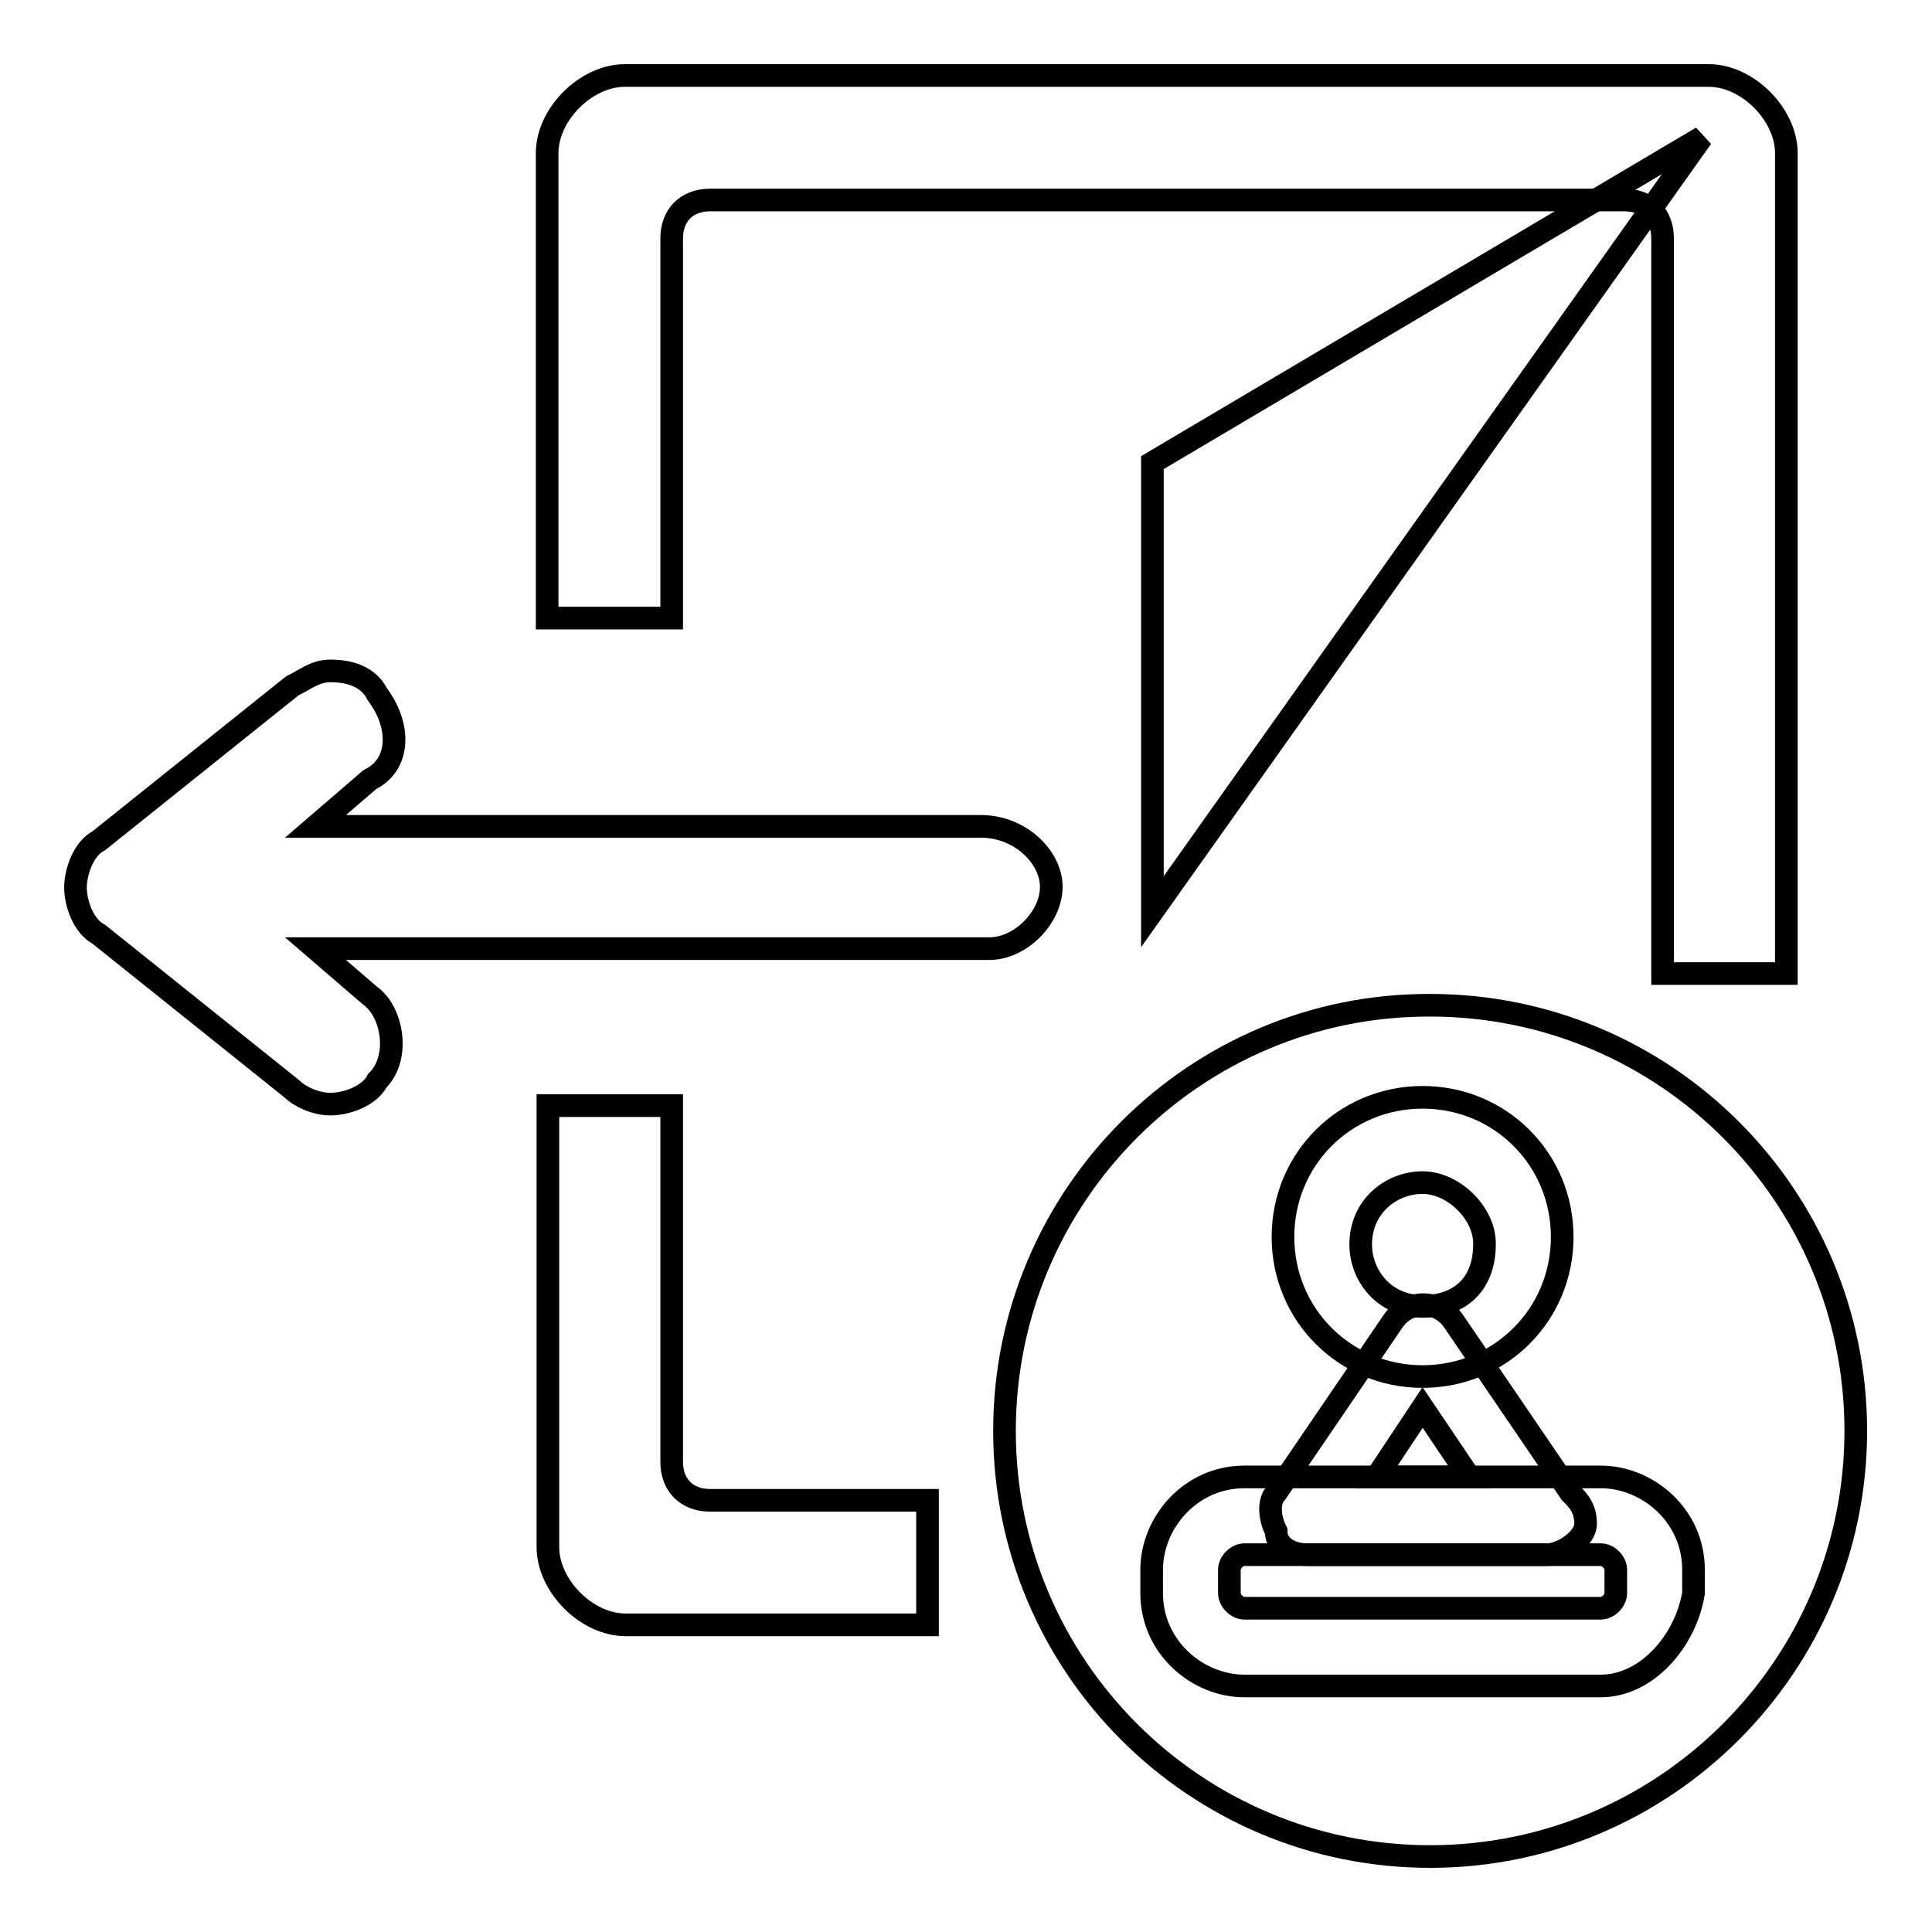
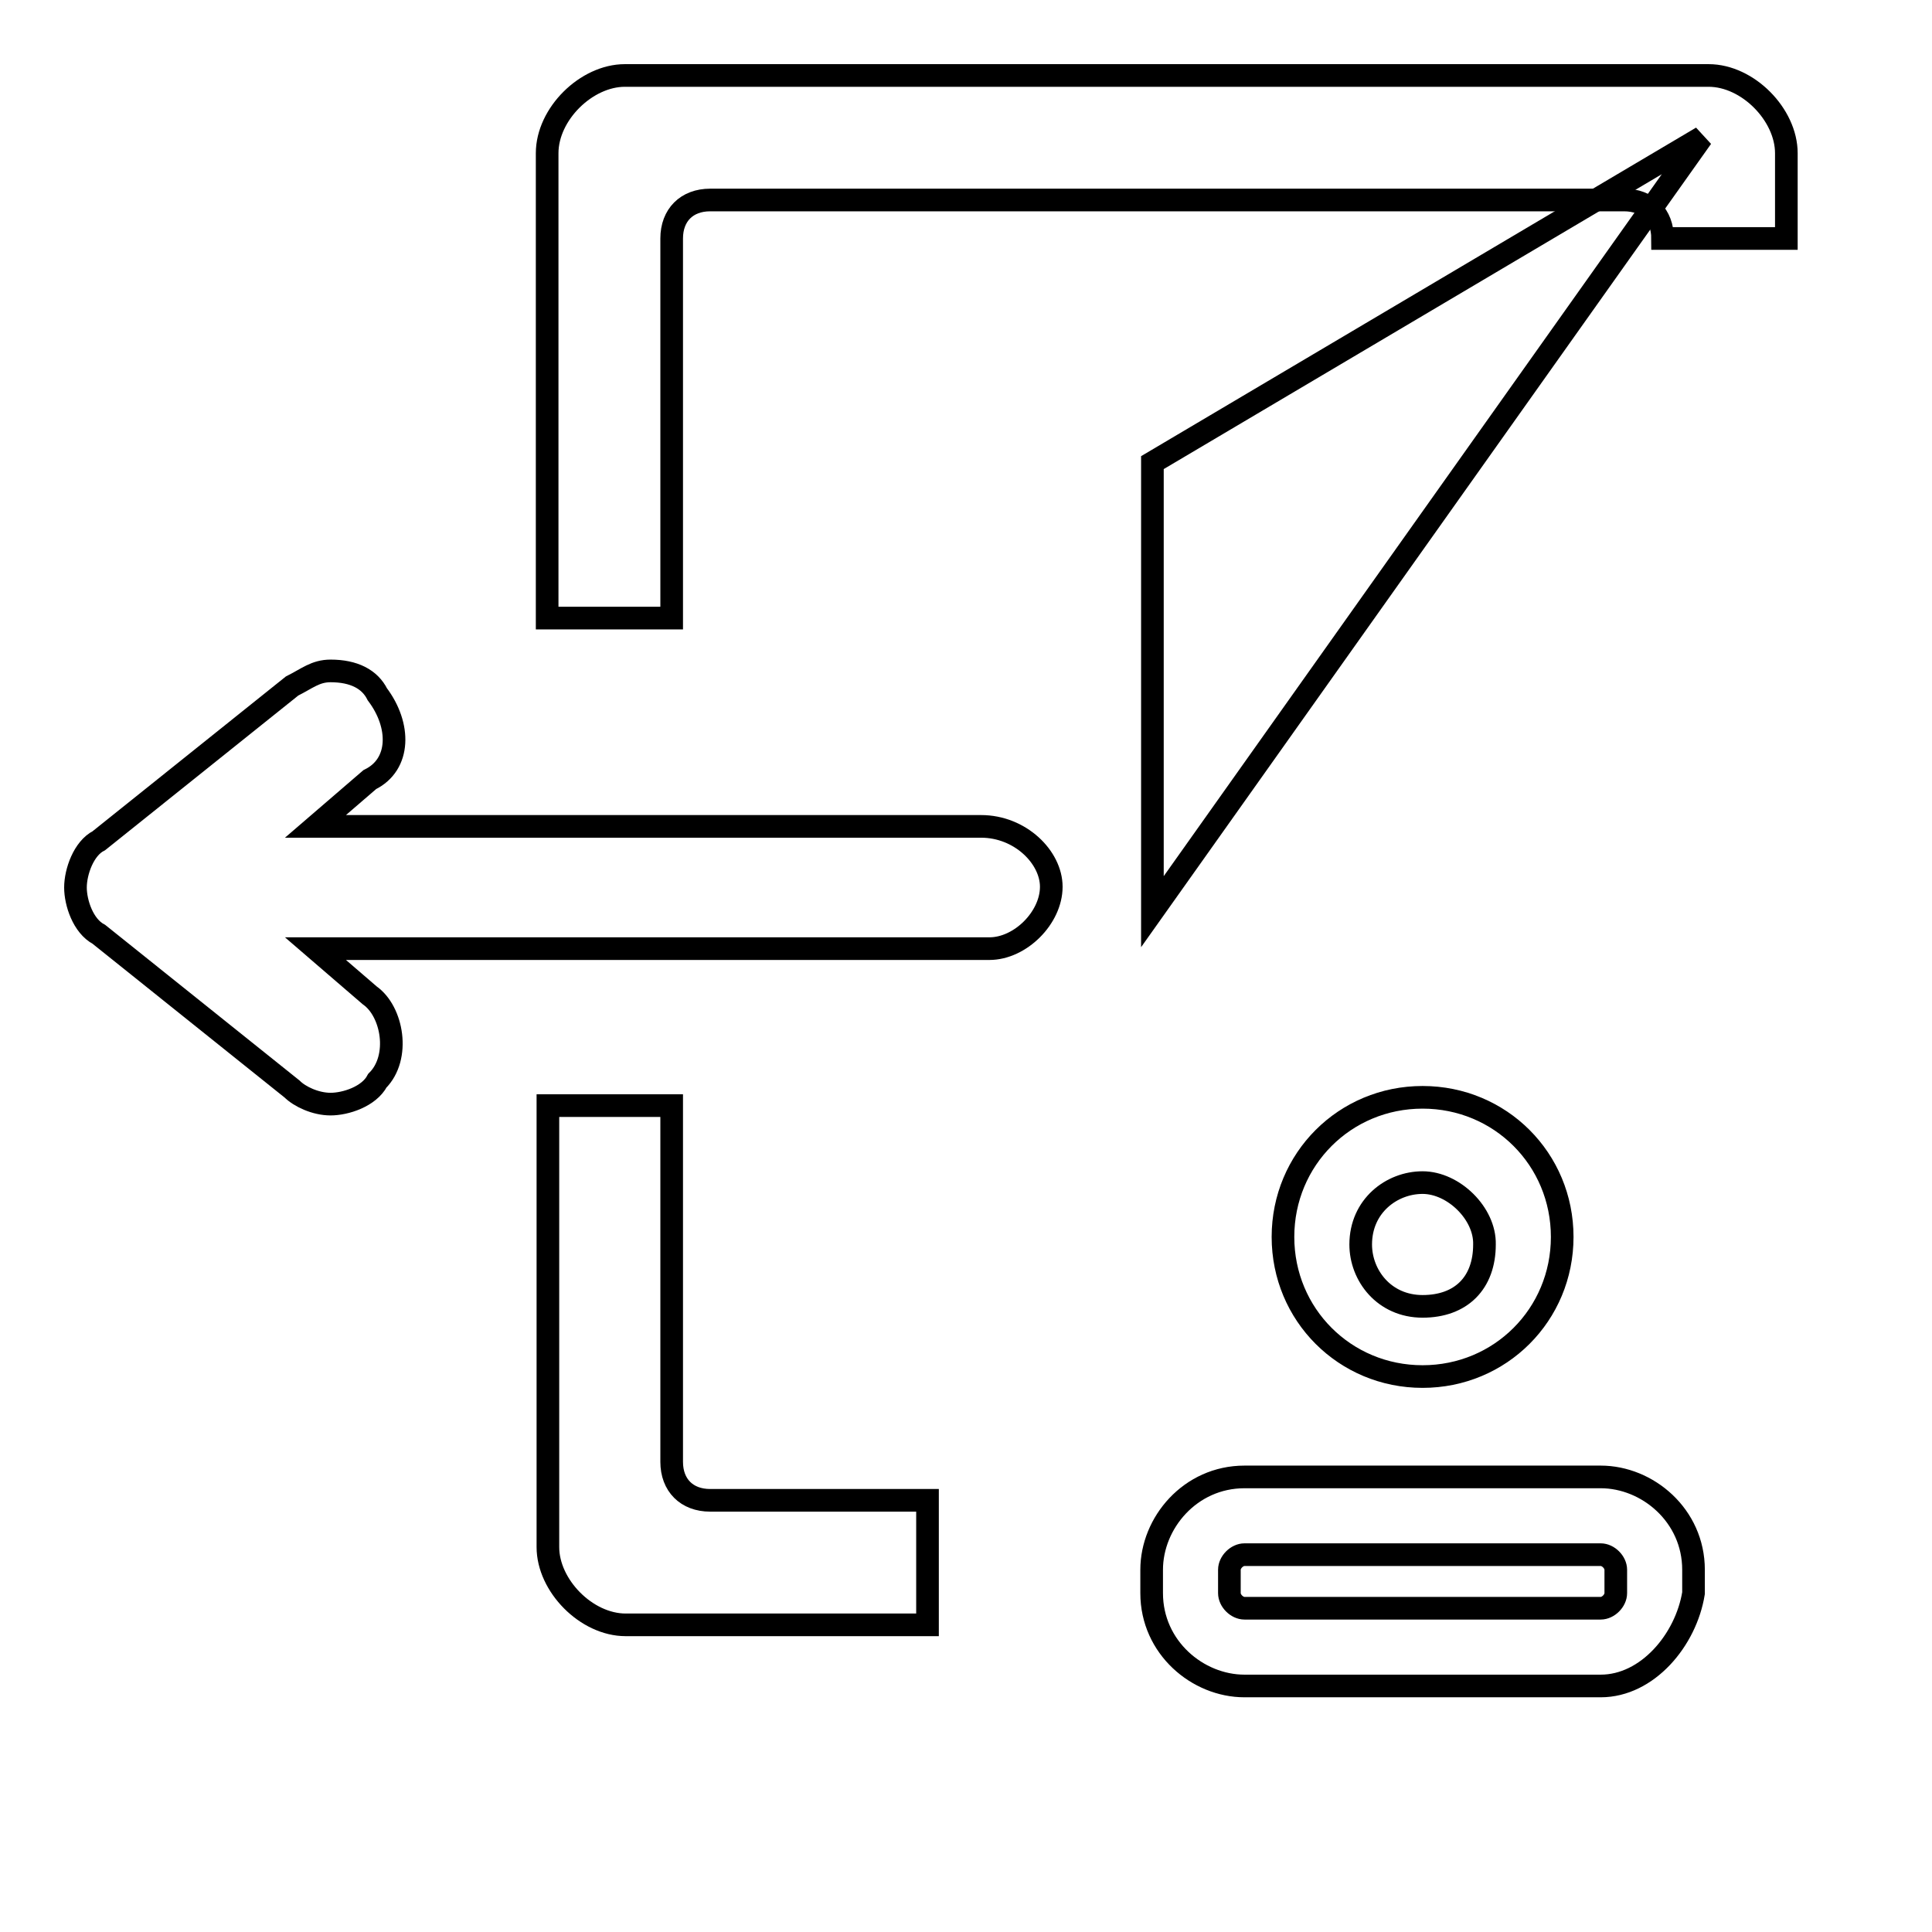
<svg xmlns="http://www.w3.org/2000/svg" version="1.1" x="0px" y="0px" viewBox="0 0 256 256" enable-background="new 0 0 256 256" xml:space="preserve">
  <g>
    <g>
      <path stroke-width="3" fill-opacity="0" stroke="#000000" d="M130,109.5H41.8l7.2-6.2c4.1-2,4.1-7.2,1-11.3c-1-2-3.1-3.1-6.2-3.1c-2,0-3.1,1-5.1,2l-25.6,20.5c-2,1-3.1,4.1-3.1,6.2c0,2,1,5.1,3.1,6.2l25.6,20.5c1,1,3.1,2,5.1,2c2,0,5.1-1,6.2-3.1c3.1-3.1,2-9.2-1-11.3l-7.2-6.2h89.3c4.1,0,8.2-4.1,8.2-8.2C139.3,113.6,135.2,109.5,130,109.5z" />
      <path stroke-width="3" fill-opacity="0" stroke="#000000" d="M188.5,182.4c-10.3,0-18.5-8.2-18.5-18.5c0-10.3,8.2-18.5,18.5-18.5c10.3,0,18.5,8.2,18.5,18.5C207,174.2,198.8,182.4,188.5,182.4z M188.5,156.7c-4.1,0-8.2,3.1-8.2,8.2c0,4.1,3.1,8.2,8.2,8.2s8.2-3.1,8.2-8.2C196.8,160.8,192.6,156.7,188.5,156.7z" />
      <path stroke-width="3" fill-opacity="0" stroke="#000000" d="M212.1,223.4h-47.2c-6.2,0-12.3-5.1-12.3-12.3V208c0-6.2,5.1-12.3,12.3-12.3h47.2c6.2,0,12.3,5.1,12.3,12.3v3.1C223.4,217.3,218.3,223.4,212.1,223.4z M164.9,206c-1,0-2,1-2,2v3.1c0,1,1,2,2,2h47.2c1,0,2-1,2-2V208c0-1-1-2-2-2H164.9z" />
-       <path stroke-width="3" fill-opacity="0" stroke="#000000" d="M205,206C203.9,206,203.9,206,205,206h-31.8c-2,0-4.1-1-4.1-3.1c-1-2-1-4.1,0-5.1l15.4-22.6c2-3.1,6.2-3.1,8.2,0l15.4,22.6c1,1,2,2,2,4.1C210.1,203.9,207,206,205,206z M182.4,195.7h12.3l-6.2-9.2L182.4,195.7z" />
      <path stroke-width="3" fill-opacity="0" stroke="#000000" d="M225.5,18.2l-72.8,43.1v59.5L225.5,18.2z" />
-       <path stroke-width="3" fill-opacity="0" stroke="#000000" d="M89,31.6c0-3.1,2-5.1,5.1-5.1h121.1c3.1,0,5.1,2,5.1,5.1V129h16.4V20.3c0-5.1-5.1-10.3-10.3-10.3H82.8c-5.1,0-10.3,5.1-10.3,10.3v61.6H89V31.6z" />
+       <path stroke-width="3" fill-opacity="0" stroke="#000000" d="M89,31.6c0-3.1,2-5.1,5.1-5.1h121.1c3.1,0,5.1,2,5.1,5.1h16.4V20.3c0-5.1-5.1-10.3-10.3-10.3H82.8c-5.1,0-10.3,5.1-10.3,10.3v61.6H89V31.6z" />
      <path stroke-width="3" fill-opacity="0" stroke="#000000" d="M122.9,198.8H94.1c-3.1,0-5.1-2-5.1-5.1v-47.2H72.6V205c0,5.1,5.1,10.3,10.3,10.3h40V198.8z" />
-       <path stroke-width="3" fill-opacity="0" stroke="#000000" d="M133.1,189.6c0,31.2,25.3,56.4,56.4,56.4s56.4-25.3,56.4-56.4c0-31.2-25.3-56.4-56.4-56.4C158.4,133.1,133.1,158.4,133.1,189.6z" />
    </g>
  </g>
</svg>